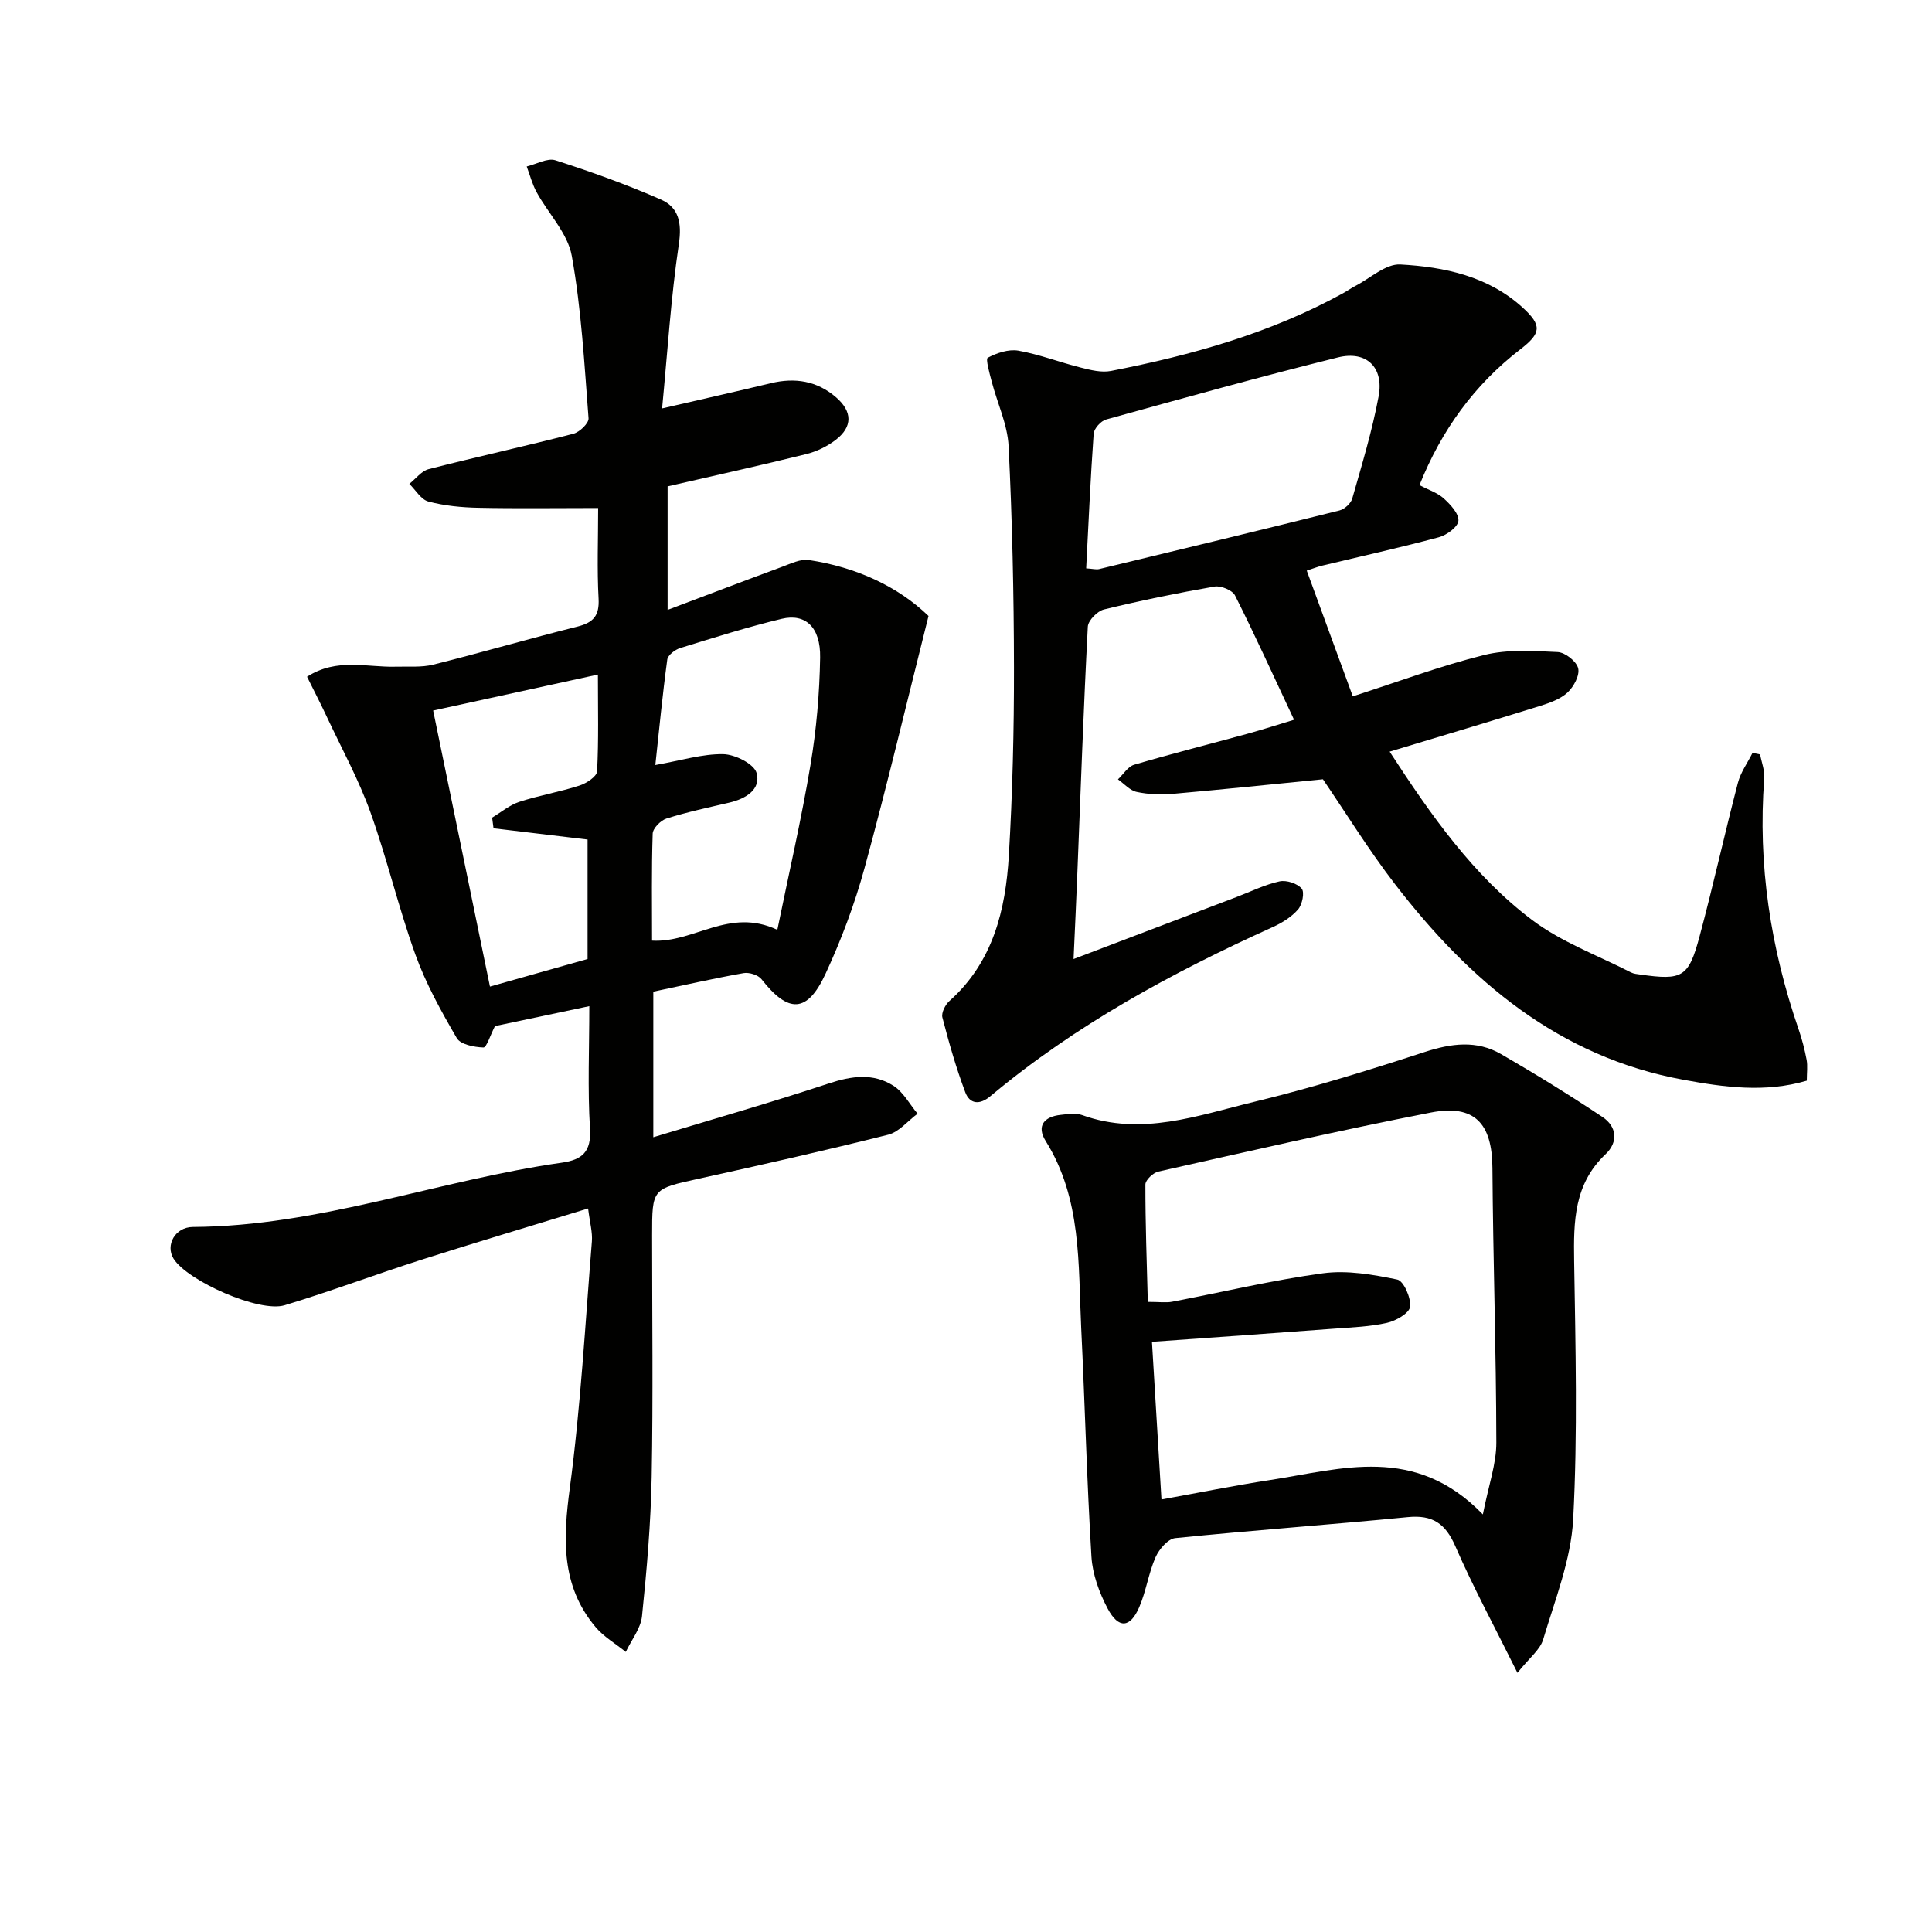
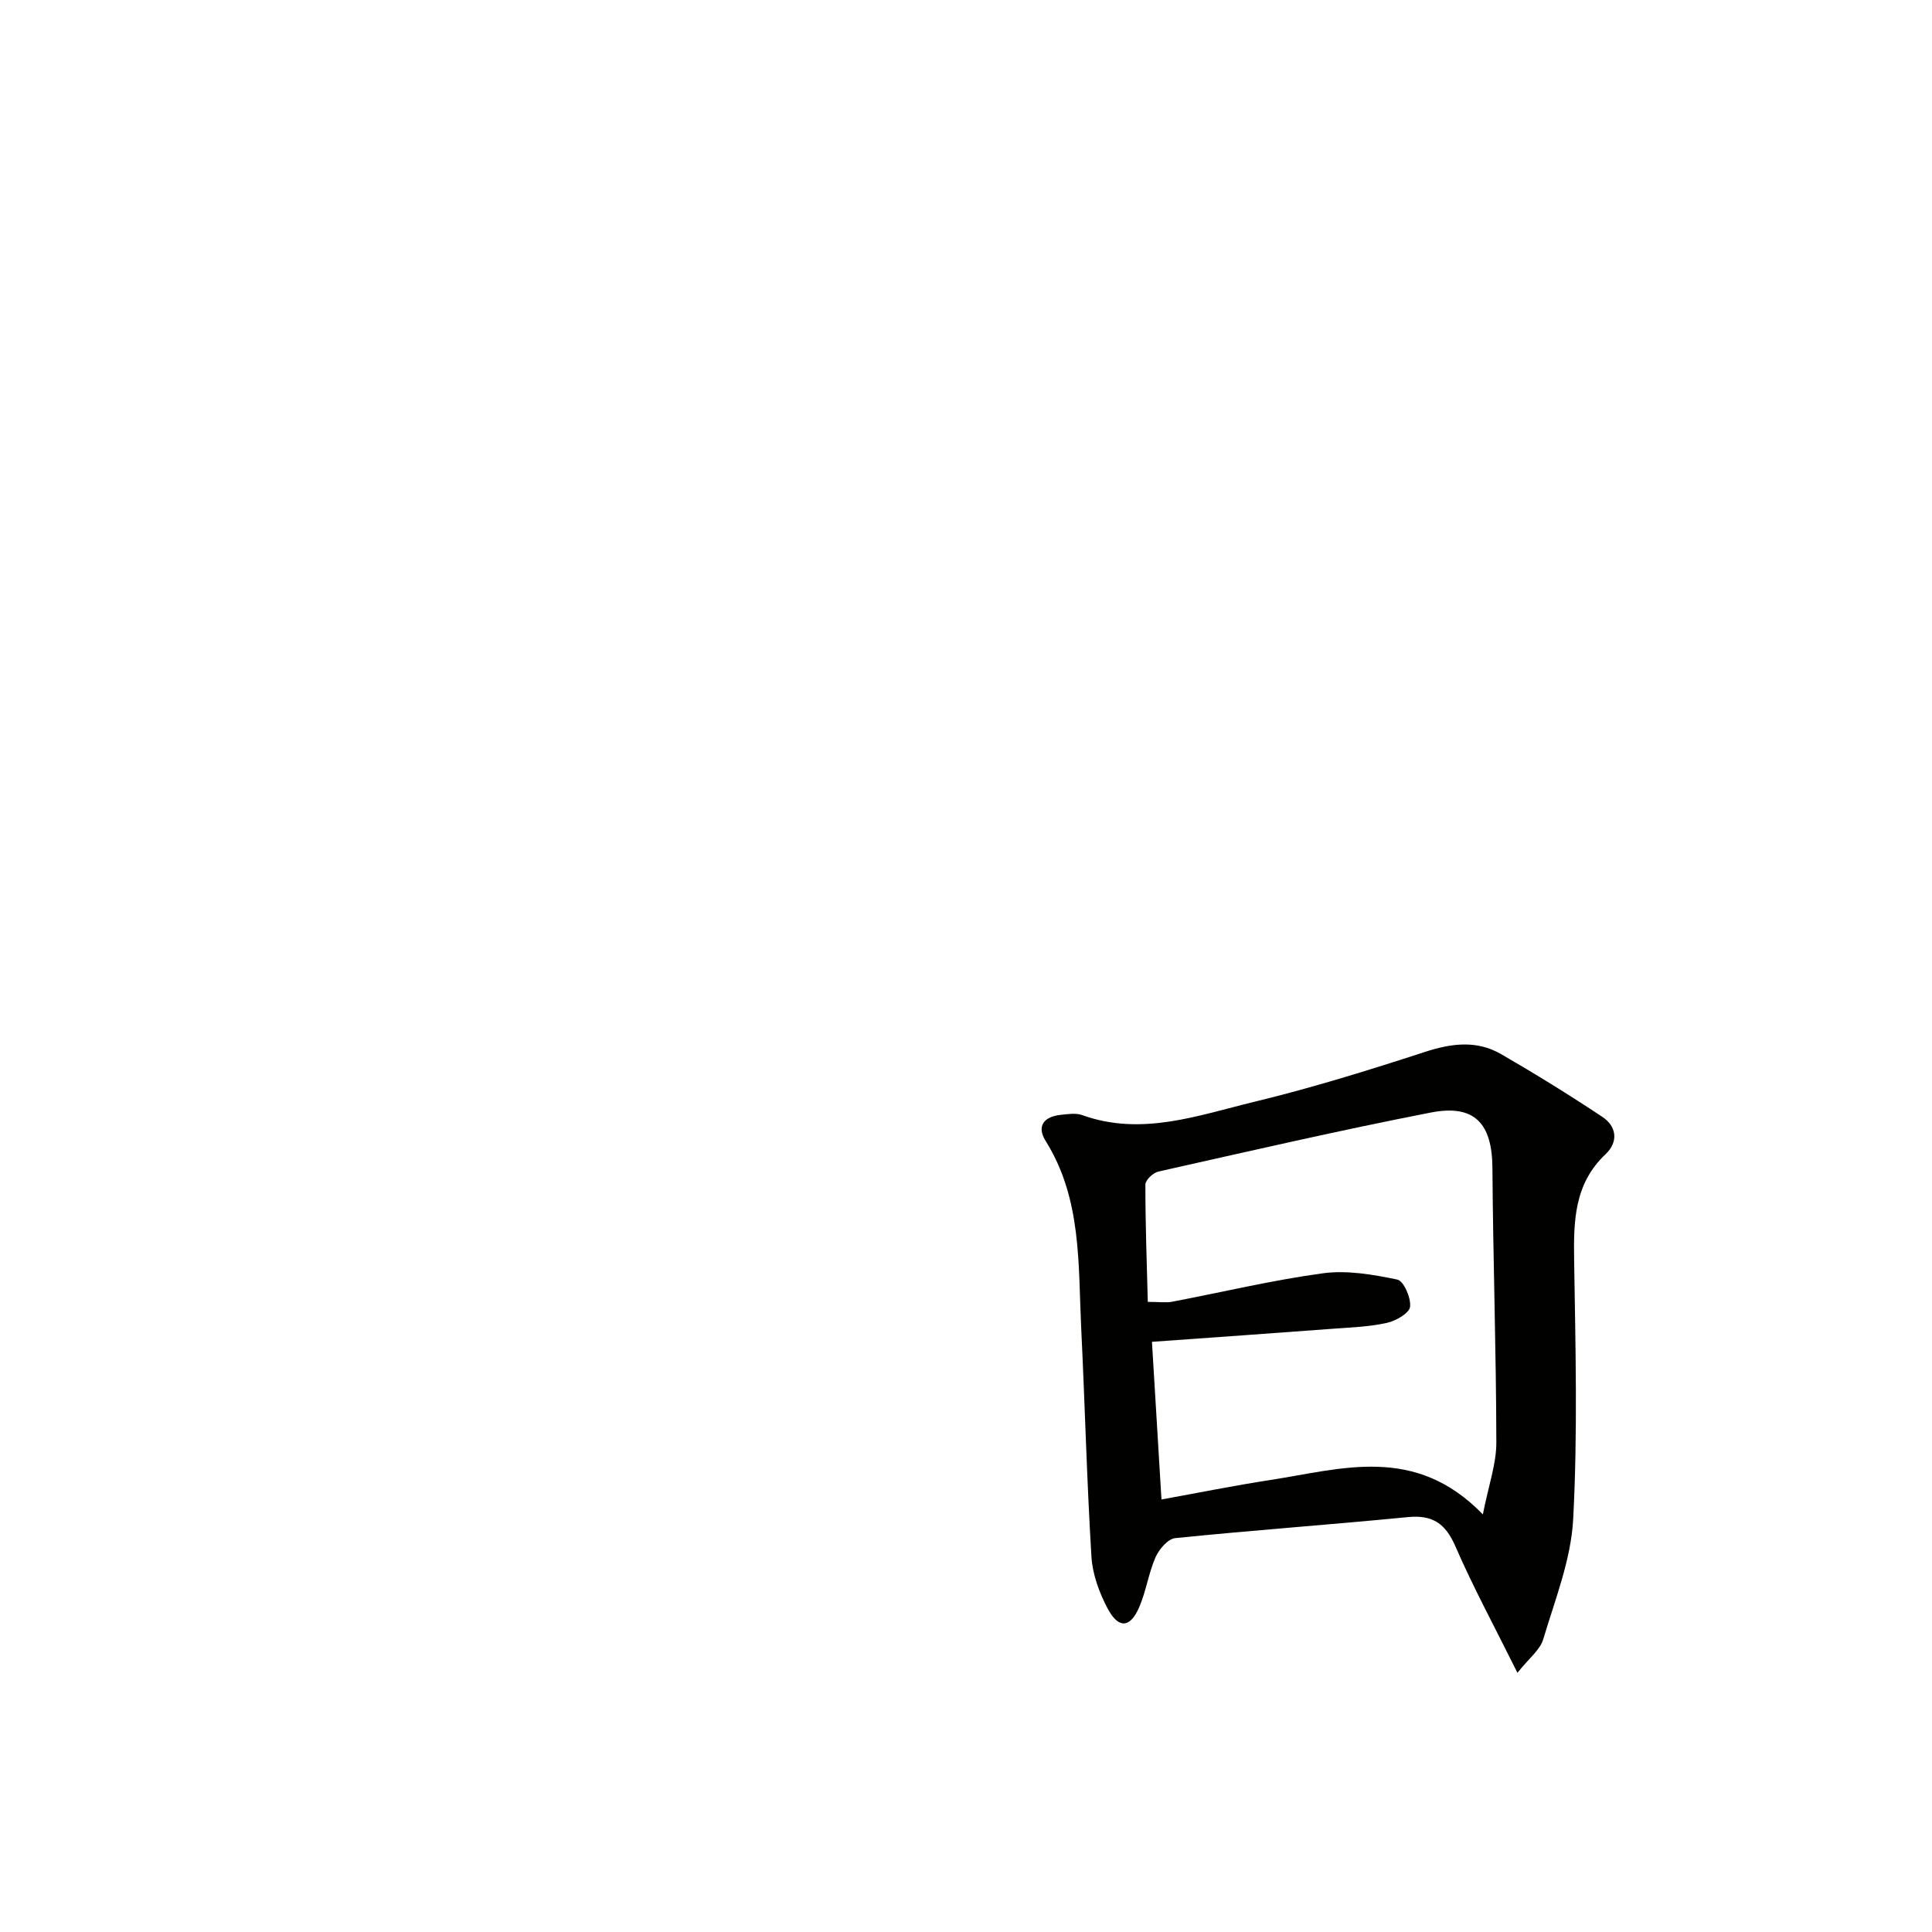
<svg xmlns="http://www.w3.org/2000/svg" enable-background="new 0 0 400 400" viewBox="0 0 400 400">
  <g fill="#010100">
-     <path d="m63.57 140.11c6.2-3.98 12.44-1.9 18.41-2.08 2.59-.08 5.27.19 7.74-.43 9.98-2.49 19.85-5.38 29.83-7.87 3.3-.83 4.57-2.25 4.38-5.79-.34-6.11-.09-12.25-.09-18.76-8.6 0-16.71.12-24.81-.05-3.46-.07-6.99-.41-10.32-1.29-1.54-.4-2.65-2.39-3.96-3.66 1.33-1.05 2.51-2.67 4.01-3.05 9.95-2.55 20-4.75 29.94-7.32 1.29-.33 3.23-2.19 3.15-3.21-.87-11.24-1.48-22.57-3.47-33.63-.84-4.67-4.85-8.74-7.27-13.16-.91-1.66-1.39-3.55-2.06-5.34 2-.48 4.29-1.82 5.96-1.28 7.4 2.38 14.75 5.02 21.86 8.14 3.65 1.61 4.33 4.83 3.68 9.19-1.65 11.12-2.35 22.38-3.47 34.04 8.36-1.93 15.44-3.52 22.5-5.22 5.02-1.21 9.58-.49 13.53 2.93 3.37 2.92 3.45 6.07-.04 8.77-1.78 1.38-4 2.45-6.18 2.99-9.46 2.34-18.98 4.44-28.67 6.67v25.57c8.27-3.12 15.98-6.07 23.71-8.92 1.8-.66 3.81-1.67 5.56-1.4 9.75 1.48 18.38 5.43 24.75 11.58-4.5 17.9-8.58 35.11-13.24 52.17-2.05 7.49-4.82 14.88-8.09 21.93-3.79 8.17-7.69 8.2-13.25 1.1-.69-.88-2.55-1.46-3.7-1.26-6.2 1.1-12.34 2.5-18.7 3.84v30.14c12.36-3.75 24.42-7.2 36.32-11.13 4.71-1.56 9.2-2.2 13.39.47 2.06 1.31 3.36 3.82 5 5.79-2.02 1.49-3.83 3.78-6.08 4.35-13.03 3.27-26.14 6.23-39.27 9.12-9.58 2.11-9.61 2-9.61 11.72 0 16.67.22 33.33-.09 49.99-.18 9.62-1.01 19.25-2 28.83-.26 2.56-2.19 4.95-3.36 7.42-2.12-1.72-4.59-3.14-6.3-5.2-7.13-8.53-6.69-18.24-5.29-28.71 2.26-16.92 3.19-34.02 4.57-51.05.16-1.92-.42-3.9-.78-6.85-11.81 3.63-23.2 7.01-34.52 10.62-9.48 3.03-18.8 6.55-28.32 9.42-5.24 1.58-20.11-5.05-22.98-9.63-1.74-2.78.28-6.56 4-6.58 26.22-.15 50.79-9.67 76.38-13.31 4.21-.6 6.13-2.24 5.83-7.04-.51-8.28-.14-16.61-.14-25.37-7.05 1.49-13.63 2.88-19.53 4.13-.99 1.92-1.74 4.45-2.4 4.43-1.91-.07-4.73-.61-5.51-1.95-3.24-5.56-6.41-11.29-8.58-17.32-3.49-9.67-5.83-19.76-9.3-29.44-2.4-6.69-5.85-13-8.88-19.45-1.32-2.83-2.74-5.58-4.24-8.6zm97.37 52.4c2.4-11.76 4.98-22.88 6.86-34.12 1.23-7.34 1.88-14.83 2-22.27.1-6.27-3.04-9.18-7.96-8-7.08 1.7-14.04 3.9-21 6.05-1.08.33-2.57 1.47-2.69 2.39-.99 7.29-1.69 14.62-2.47 21.83 5.39-.95 9.73-2.32 14.05-2.25 2.44.04 6.39 2.02 6.91 3.89.95 3.42-2.25 5.35-5.62 6.14-4.36 1.02-8.76 1.95-13.03 3.3-1.2.38-2.82 2.02-2.86 3.13-.25 7.42-.13 14.86-.13 22.15 8.72.5 15.93-6.93 25.94-2.24zm-39.29 6.04c0-8.56 0-16.78 0-24.73-6.74-.81-13.1-1.57-19.47-2.33-.1-.74-.19-1.47-.29-2.21 1.87-1.12 3.62-2.61 5.64-3.27 4.08-1.33 8.37-2.05 12.45-3.37 1.44-.46 3.59-1.87 3.64-2.95.34-6.43.17-12.89.17-20.03-11.69 2.56-22.74 4.97-34.11 7.45 3.98 19.34 7.81 37.96 11.76 57.15 7.04-1.98 13.64-3.85 20.21-5.71z" />
-     <path d="m222.27 198.56c11.8-4.49 22.78-8.67 33.77-12.85 2.95-1.12 5.83-2.56 8.88-3.23 1.42-.31 3.67.42 4.58 1.5.64.75.12 3.31-.75 4.31-1.35 1.56-3.31 2.78-5.23 3.65-20.85 9.43-40.84 20.26-58.48 35.02-2.26 1.89-4.28 1.61-5.2-.84-1.89-5.04-3.38-10.25-4.73-15.47-.25-.97.6-2.64 1.46-3.41 9.03-8.05 11.63-18.82 12.3-30.12.76-12.95 1.08-25.94 1.06-38.92-.02-15.27-.36-30.55-1.11-45.8-.22-4.51-2.34-8.92-3.5-13.4-.44-1.68-1.29-4.68-.82-4.93 1.88-1 4.33-1.82 6.34-1.47 4.38.78 8.61 2.43 12.95 3.51 2.02.51 4.26 1.07 6.22.69 16.68-3.25 32.96-7.8 47.99-16.05.88-.48 1.69-1.07 2.58-1.53 3.11-1.6 6.32-4.63 9.35-4.46 9.15.5 18.22 2.43 25.35 8.95 4.01 3.67 3.8 5.29-.48 8.59-9.58 7.38-16.36 16.78-20.91 28.14 1.91 1.01 3.75 1.59 5.04 2.77 1.37 1.24 3.13 3.13 3.02 4.6-.09 1.27-2.42 2.98-4.05 3.42-8 2.15-16.1 3.94-24.16 5.88-.94.23-1.85.59-3.19 1.03 3.24 8.85 6.4 17.47 9.53 26.03 9.54-3.07 18.24-6.34 27.21-8.56 4.84-1.2 10.15-.85 15.21-.61 1.55.08 3.88 1.91 4.24 3.35s-.9 3.81-2.17 5c-1.48 1.38-3.66 2.16-5.67 2.79-10.12 3.16-20.28 6.18-31.19 9.48 8.66 13.32 17.36 25.69 29.5 34.86 6.09 4.59 13.59 7.32 20.47 10.85.57.29 1.28.35 1.94.44 8.69 1.23 9.97.61 12.24-7.84 2.84-10.56 5.19-21.26 7.95-31.84.57-2.19 2-4.15 3.03-6.21.52.11 1.04.22 1.57.32.31 1.66.99 3.34.86 4.97-1.37 17.86 1.32 35.13 7.13 51.99.7 2.03 1.24 4.14 1.64 6.25.24 1.28.04 2.63.04 4.33-8.6 2.54-17.14 1.36-25.57-.19-25.78-4.73-44.27-20.48-59.68-40.48-5.47-7.1-10.19-14.78-14.93-21.73-10.42 1.03-20.76 2.11-31.1 3.02-2.47.22-5.05.11-7.46-.4-1.41-.3-2.6-1.7-3.88-2.6 1.11-1.04 2.05-2.64 3.35-3.03 7.78-2.29 15.66-4.27 23.49-6.42 3.16-.87 6.28-1.88 9.62-2.89-4.21-8.97-8.04-17.44-12.22-25.74-.55-1.09-2.93-2.07-4.25-1.84-7.67 1.33-15.32 2.9-22.88 4.74-1.37.33-3.28 2.28-3.35 3.57-.89 16.94-1.48 33.9-2.16 50.85-.22 5.64-.49 11.27-.79 17.96zm2.61-80.89c1.4.09 2.08.29 2.68.15 16.59-4 33.19-8 49.75-12.13 1.05-.26 2.37-1.45 2.66-2.47 2-7.01 4.13-14.02 5.46-21.16 1.12-6-2.51-9.53-8.43-8.06-16.07 3.99-32.02 8.43-47.98 12.85-1.09.3-2.51 1.87-2.59 2.94-.66 9.23-1.06 18.5-1.55 27.88z" />
    <path d="m314.17 346.34c-4.74-9.56-9.17-17.73-12.86-26.22-2.05-4.71-4.72-6.52-9.83-6.02-16.04 1.57-32.12 2.72-48.16 4.35-1.51.15-3.34 2.3-4.07 3.94-1.46 3.31-1.95 7.04-3.39 10.37-1.87 4.32-4.28 4.51-6.53.28-1.74-3.28-3.14-7.1-3.36-10.76-.96-15.77-1.35-31.57-2.12-47.35-.64-13.22.14-26.71-7.35-38.69-1.95-3.12-.34-5.06 3.11-5.42 1.48-.16 3.13-.43 4.45.05 12.28 4.42 23.95.07 35.57-2.74 11.91-2.88 23.66-6.52 35.32-10.32 5.52-1.8 10.76-2.5 15.83.43 7.13 4.12 14.15 8.46 21 13.02 2.97 1.98 3.3 5.19.64 7.7-6.54 6.17-6.64 13.92-6.51 22.1.28 17.83.74 35.7-.2 53.48-.45 8.39-3.76 16.67-6.21 24.88-.65 2.18-2.91 3.87-5.33 6.92zm-73.7-35.89c7.52-1.36 14.99-2.87 22.51-4.03 14.79-2.27 29.97-7.4 44.03 7.12 1.19-6.05 2.8-10.46 2.79-14.87-.03-18.96-.68-37.91-.81-56.86-.06-9.2-3.67-13.24-12.76-11.47-18.88 3.68-37.63 8.01-56.4 12.22-1.09.24-2.69 1.76-2.69 2.68-.01 8.06.29 16.13.5 24.3 2.44 0 3.77.21 5.03-.03 10.41-1.98 20.75-4.47 31.23-5.89 5.01-.68 10.36.26 15.39 1.3 1.32.27 2.87 3.79 2.65 5.63-.15 1.32-2.92 2.92-4.77 3.33-3.54.8-7.24.93-10.88 1.2-12.54.94-25.09 1.82-37.79 2.73.69 11.33 1.32 21.86 1.97 32.64z" />
  </g>
</svg>